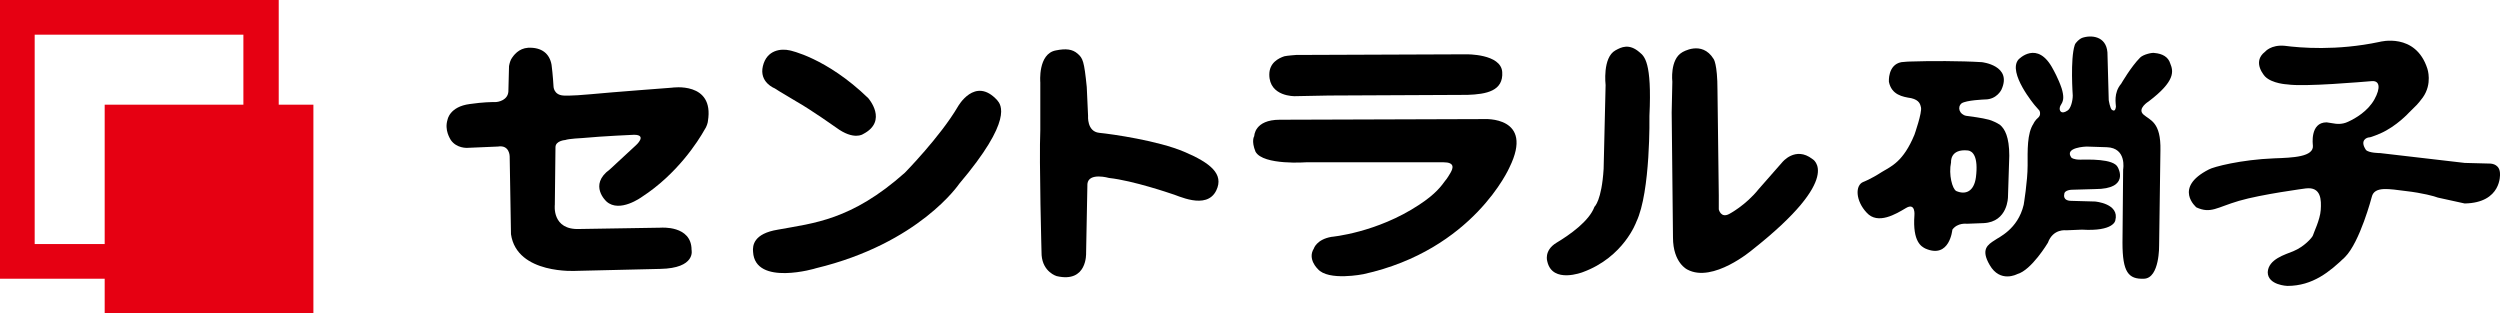
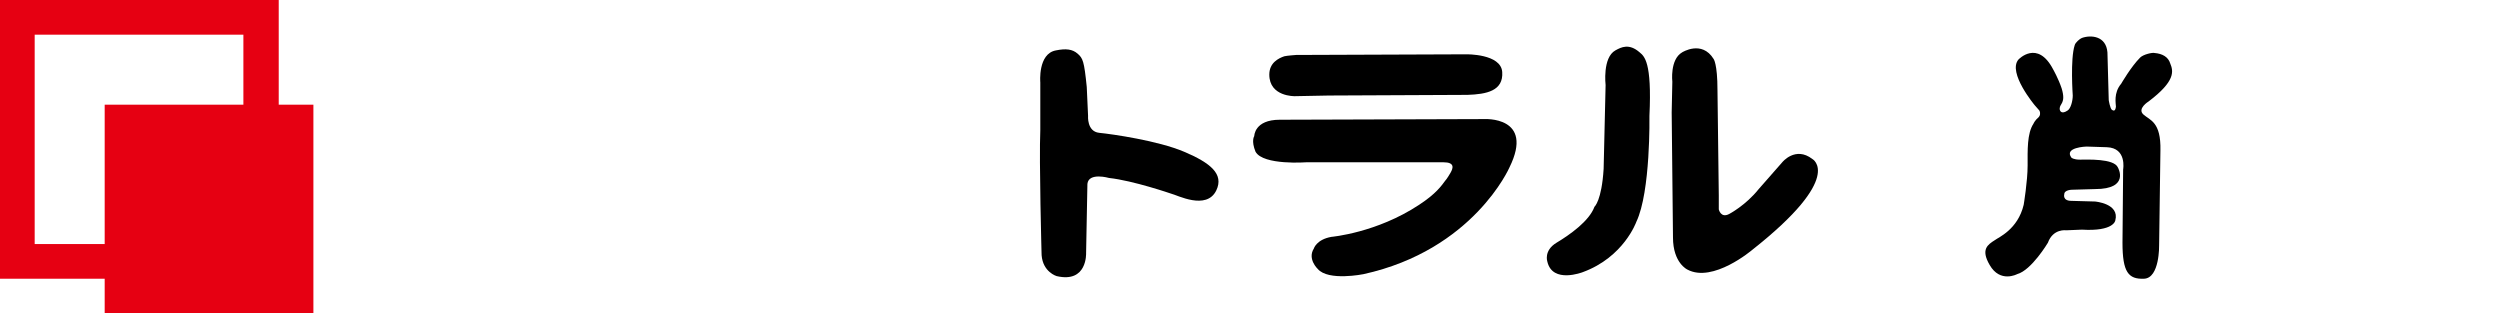
<svg xmlns="http://www.w3.org/2000/svg" version="1.1" id="レイヤー_1" x="0px" y="0px" viewBox="0 0 382.1 47.9" style="enable-background:new 0 0 382.1 47.9;" xml:space="preserve">
  <style type="text/css">
	.st0{fill:#E60012;}
</style>
  <path class="st0" d="M42.6,16V0H0v42.6h16v5.3h31.9V16H42.6z M37.3,16H16v21.3H5.3V5.3h31.9V16z" />
-   <path d="M68.4,18.3c0,0,0.3-2,3.4-2.4c2.1-0.3,3.3-0.3,3.9-0.3c0.5,0,1.9-0.3,2-1.6l0.1-3.9c0,0,0.1-0.6,0.3-1  c0.4-0.7,1.2-1.7,2.6-1.8c2.1-0.1,3.3,0.9,3.6,2.6c0.2,1.5,0.3,3.3,0.3,3.3s0,1.3,1.5,1.4c0,0,1,0.1,4.2-0.2c3.1-0.3,12.4-1,12.4-1  s6.5-1,5.5,5.1c0,0.2-0.2,0.9-0.5,1.3c-1,1.8-4.2,6.8-9.6,10.3c0,0-3.4,2.5-5.4,0.7c0,0-2.8-2.5,0.5-4.9l4-3.7c0,0,1.8-1.6-0.3-1.6  c0,0-4.7,0.2-7.9,0.5c0,0-2.1,0.1-2.6,0.3c0,0-1.5,0.1-1.5,1.1l-0.1,8.8c0,0-0.5,3.9,3.8,3.7l12.4-0.2c0,0,4.7-0.4,4.7,3.4  c0,0,0.7,2.8-4.8,2.9l-12.8,0.3c0,0-9.1,0.6-10-5.6l-0.2-11.9c0,0,0-1.8-1.8-1.5l-4.7,0.2c0,0-1.6,0.1-2.5-1.2  C68.8,21.2,67.9,19.9,68.4,18.3z" />
-   <path d="M118.4,13.5c0,0-2.4-0.9-1.8-3.4c0.6-2.5,2.8-2.7,4.1-2.4c0,0,5.6,1.1,12,7.3c0,0,3.1,3.5-0.8,5.5c0,0-1.4,1-4.1-1  c0,0-3.8-2.7-6.1-4C119.3,14.1,118.4,13.5,118.4,13.5z" />
-   <path d="M115.1,38.5c-0.1-1,0.1-2.8,3.8-3.4c5.4-1,11.2-1.4,19.4-8.7c0,0,5.4-5.5,8.1-10.1c0,0,2.6-4.7,6-1c0.6,0.7,2.5,3-5.8,12.8  c0,0-6.1,9.1-21.9,12.9C124.8,41,115.4,43.8,115.1,38.5z" />
  <path d="M159,19.9l0-7.3c0,0-0.4-4.4,2.4-4.9c1.5-0.3,2.5-0.2,3.3,0.5c0.8,0.7,1,1.1,1.4,5.1l0.2,4.4c0,0-0.2,2.4,1.7,2.6  c2,0.2,9,1.2,13,2.9c4,1.7,6.1,3.4,4.9,5.9c-1.5,3.1-6,0.7-6.9,0.5c0,0-5.8-2-9.5-2.4c0,0-3.1-0.9-3.3,0.9L166,38.7  c0,0,0.2,4.6-4.5,3.5c0,0-2.1-0.6-2.3-3.2C159.2,39.1,158.8,24.5,159,19.9z" />
  <path d="M197.9,14.7c0,0-3.9,0.1-3.9-3.3c0-1.8,1.4-2.5,2.3-2.8c0.4-0.1,1.8-0.2,1.8-0.2l26-0.1c0,0,5.3-0.1,5.5,2.7  c0.2,2.9-2.4,3.4-5.3,3.5l-21.2,0.1L197.9,14.7z" />
  <path d="M191.7,20.8c0,0,0-2.5,3.9-2.5c3.6,0,31.2-0.1,31.2-0.1s7.8-0.5,3.9,7.4c0,0-5.5,12.6-22.3,16.3c0,0-5.4,1.1-7-0.8  c0,0-1.6-1.5-0.6-3.1c0,0,0.4-1.4,2.7-1.8c0,0,6.9-0.6,13.4-4.9c2.6-1.7,3.4-2.9,4-3.7c0.2-0.2,0.7-1,0.8-1.2  c0.4-0.7,0.7-1.6-1.1-1.6l-20.9,0c0,0-6.6,0.5-7.8-1.6C191.2,21.5,191.7,20.8,191.7,20.8z" />
  <path d="M245.4,13c0,0-0.5-4.2,1.5-5.3c0.9-0.5,2.1-1.1,3.7,0.3c0.7,0.6,1.9,1.4,1.5,9.7c0,0,0.2,11.6-2,16.2c0,0-1.9,5.4-8.2,7.7  c0,0-4.6,1.8-5.4-1.6c0,0-0.6-1.7,1.4-2.9c2-1.2,5-3.3,5.8-5.5c0,0,1.1-0.9,1.4-5.8L245.4,13z" />
  <path d="M255.6,12.5c0,0-0.4-3.4,1.5-4.5c0,0,3-1.9,4.8,1c0,0,0.6,0.7,0.6,4.8l0.2,16.1l0,2.1c0,0,0.3,1.4,1.6,0.7  c0,0,2.5-1.3,4.5-3.8l3.6-4.1c0,0,2-2.5,4.6-0.5c0,0,5,2.7-9.2,13.9c0,0-6,5.1-9.9,3c0,0-2.2-1-2.2-4.9l-0.2-19.1L255.6,12.5z" />
-   <path d="M305.7,19.1c-0.4-0.3-1.3-0.7-1.7-0.8c-1.1-0.3-2.8-0.5-3.5-0.6c-1-0.2-1.4-1.3-0.7-1.9c0.7-0.5,3.6-0.6,3.6-0.6  c1.8,0,2.5-1.5,2.5-1.5c1.7-3.7-3-4.2-3-4.2c-3.2-0.2-8-0.2-10.8-0.1c-0.7,0-1.3,0.1-1.5,0.1c-2.1,0.4-1.9,3-1.9,3  c0.4,2,2.1,2.3,3.4,2.5c1.3,0.3,1.4,1,1.5,1.4c0.2,0.8-1,4.2-1,4.2c-1.7,4.1-3.5,4.8-5,5.7c-1.7,1.1-2.8,1.5-2.8,1.5  c-1.3,0.5-1.2,2.9,0.5,4.7c1.7,1.9,4.5,0.2,6-0.7c1.5-0.9,1.3,1.1,1.3,1.1c-0.3,4.1,1.1,4.8,1.7,5.1c3.7,1.6,4.1-2.9,4.1-2.9  c0.8-1.1,2.2-0.9,2.2-0.9l2.6-0.1c3.7-0.2,3.7-4,3.7-4l0.2-6.3C307.1,20.9,306.4,19.7,305.7,19.1z M302,27.1c-0.3,2.2-1.6,2.7-3,2.1  c-0.6-0.3-1.2-2.5-0.8-4.4c0,0-0.2-2.1,2.6-1.8C301.5,23.1,302.4,23.9,302,27.1z" />
  <path d="M311,16.1c0,0-4.2-5-2.5-7c0,0,2.9-3.1,5.3,1.5c0,0,0.8,1.4,1.3,2.9c0.7,2.3-0.3,2.3-0.3,3.1c0,0.4,0.3,0.9,1.2,0.3  c0.5-0.3,0.8-1.5,0.8-2.3c0,0-0.4-5.6,0.3-7.7c0.1-0.4,0.8-1,1.1-1.1c1.4-0.5,3.7-0.3,3.9,2.2l0.2,7.3c0,0,0.2,1.3,0.5,1.5  c0.2,0.1,0.5,0.3,0.6-0.5c0-0.4-0.4-2.1,0.8-3.5c0,0,1.5-2.6,2.9-4c0.5-0.5,1.9-0.8,2.2-0.7c1.2,0.1,2.1,0.6,2.4,1.6  c0.5,1.2,0.8,2.7-3.3,5.8c0,0-1.8,1.1-0.8,2c1,0.9,2.7,1.1,2.6,5.5L330,37.5c0,0,0.1,5-2.3,5.1c-2.4,0.1-3.3-1-3.3-5.5l0.1-11.2  c0,0,0.6-3.3-2.5-3.4l-3.1-0.1c0,0-3.5,0.1-2.3,1.7c0,0,0.3,0.3,1.3,0.3c1.1,0,5.2-0.2,5.8,1.2c0,0,1.9,3.3-3.5,3.3l-3.5,0.1  c0,0-1.2,0-1.2,0.7c0,0-0.3,1,1.1,1l3.6,0.1c0,0,3.8,0.3,3.1,2.9c0,0-0.2,1.7-5.1,1.4l-2.4,0.1c0,0-2-0.3-2.8,1.9  c0,0-2.5,4.2-4.7,4.8c0,0-2.6,1.4-4.2-1.4c-1.4-2.4-0.3-3.1,0.8-3.8c0.5-0.4,3.5-1.6,4.4-5.4c0,0,0.6-3.6,0.6-6  c0-2.3-0.1-4.9,0.9-6.4c0,0,0.2-0.5,0.8-1c0.2-0.2,0.3-0.6,0.1-1L311,16.1z" />
-   <path d="M346.2,11.7c0,0-2.1-2.2,0-3.8c0,0,0.9-1.1,3-0.9c2.3,0.3,7.9,0.8,14.5-0.6c0,0,5.5-1.5,7.3,4.1c0,0,0.8,2.3-0.7,4.4  c-0.9,1.2-0.9,1.1-2.1,2.3c0,0-1.9,2.1-4.4,3.2c0,0-1.4,0.6-1.7,0.6c-0.3,0-1.5,0.4-0.5,1.9c0.4,0.5,2.2,0.5,2.2,0.5l12.9,1.5  c0,0,3.3,0.1,3.8,0.1c0.5,0,1.6,0.2,1.6,1.6c0,0,0.3,4.4-5.4,4.5c0,0-3.6-0.8-4.1-0.9c-0.5-0.2-2.3-0.7-4.9-1  c-2.5-0.3-4.8-0.8-5.2,0.9c0,0-1.8,6.9-4.1,9.2c-2.3,2.2-4.9,4.4-8.8,4.4c0,0-3-0.1-3-2.1c0.1-2,2.7-2.7,3.9-3.2  c1.7-0.7,2.9-2.1,3-2.4c0.1-0.4,1.1-2.4,1.2-3.9c0.1-1.5,0.1-3.6-2.3-3.3c0,0-6.8,0.9-10.2,1.9c-3.4,1-4.3,2-6.5,1  c0,0-3.6-3,1.9-5.8c0.7-0.4,4.9-1.5,10-1.7c2.8-0.1,6.1-0.2,5.9-2c0,0-0.5-3.5,2.1-3.5l1.3,0.2c0,0,1,0.2,2-0.3c1.1-0.5,3-1.6,4-3.4  c1-1.8,0.8-2.9-0.4-2.8c-1.3,0.1-10.3,0.9-12.9,0.5C349.6,12.9,347.3,12.8,346.2,11.7z" />
</svg>